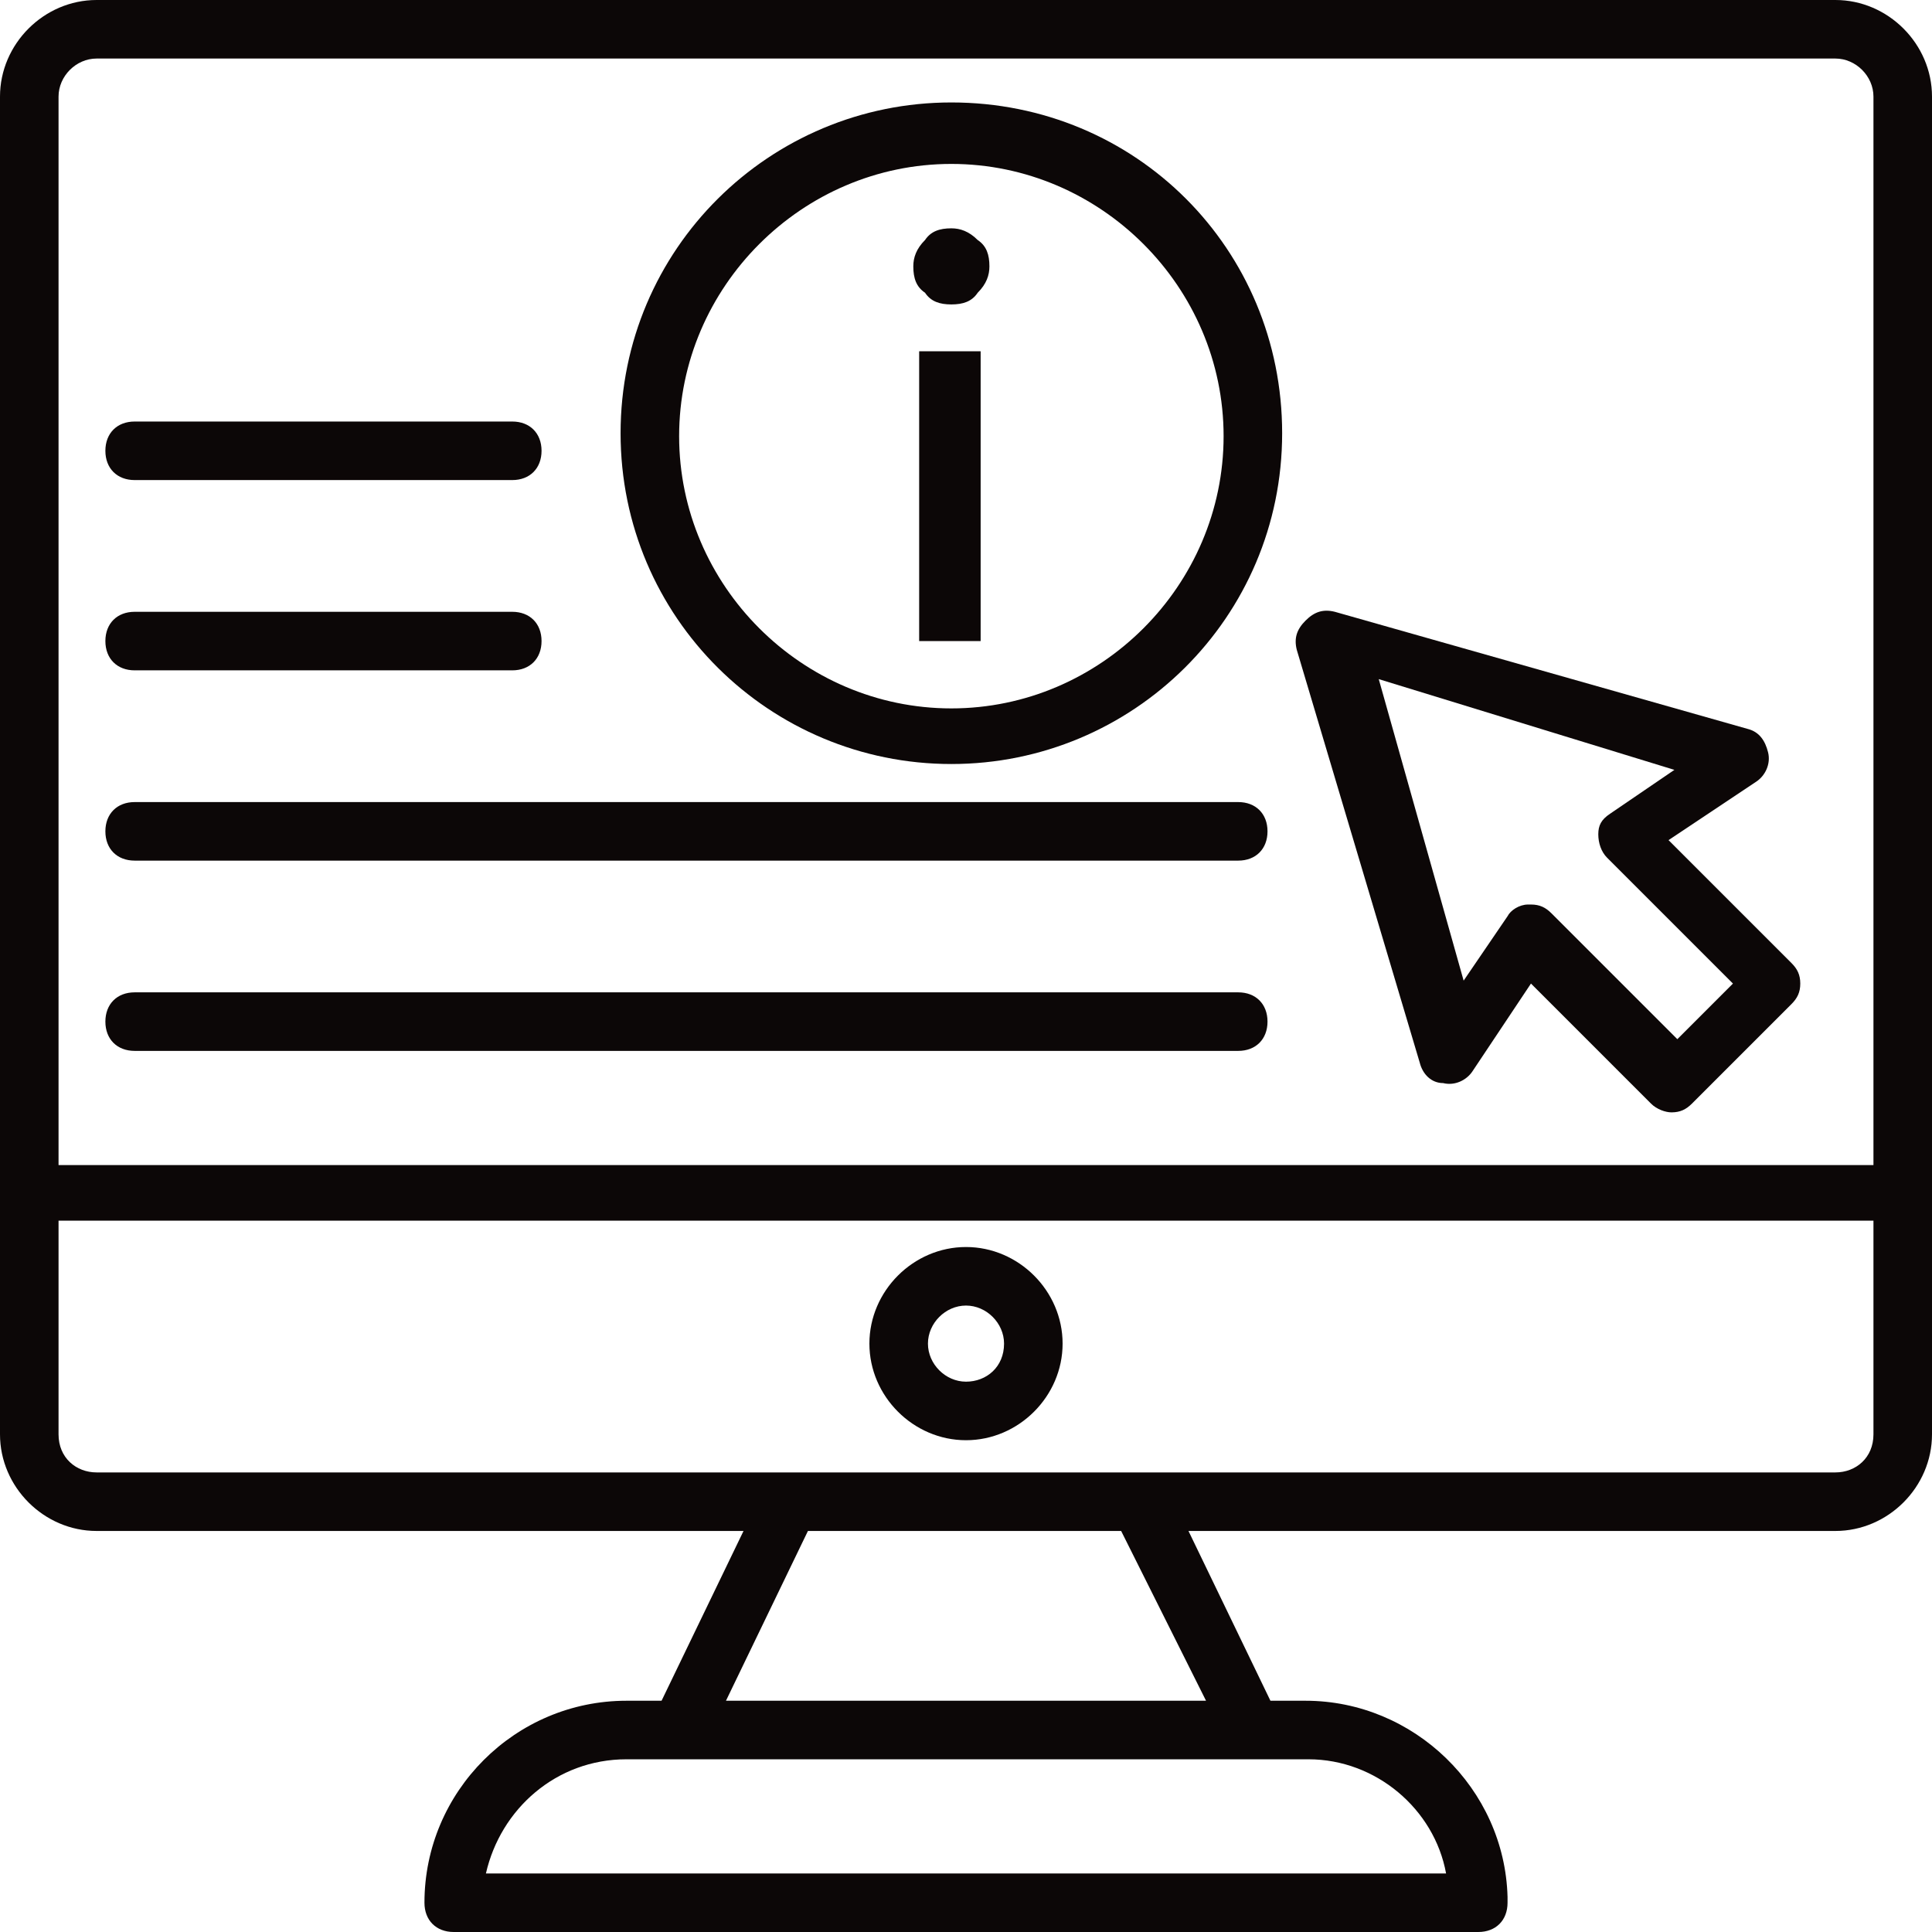
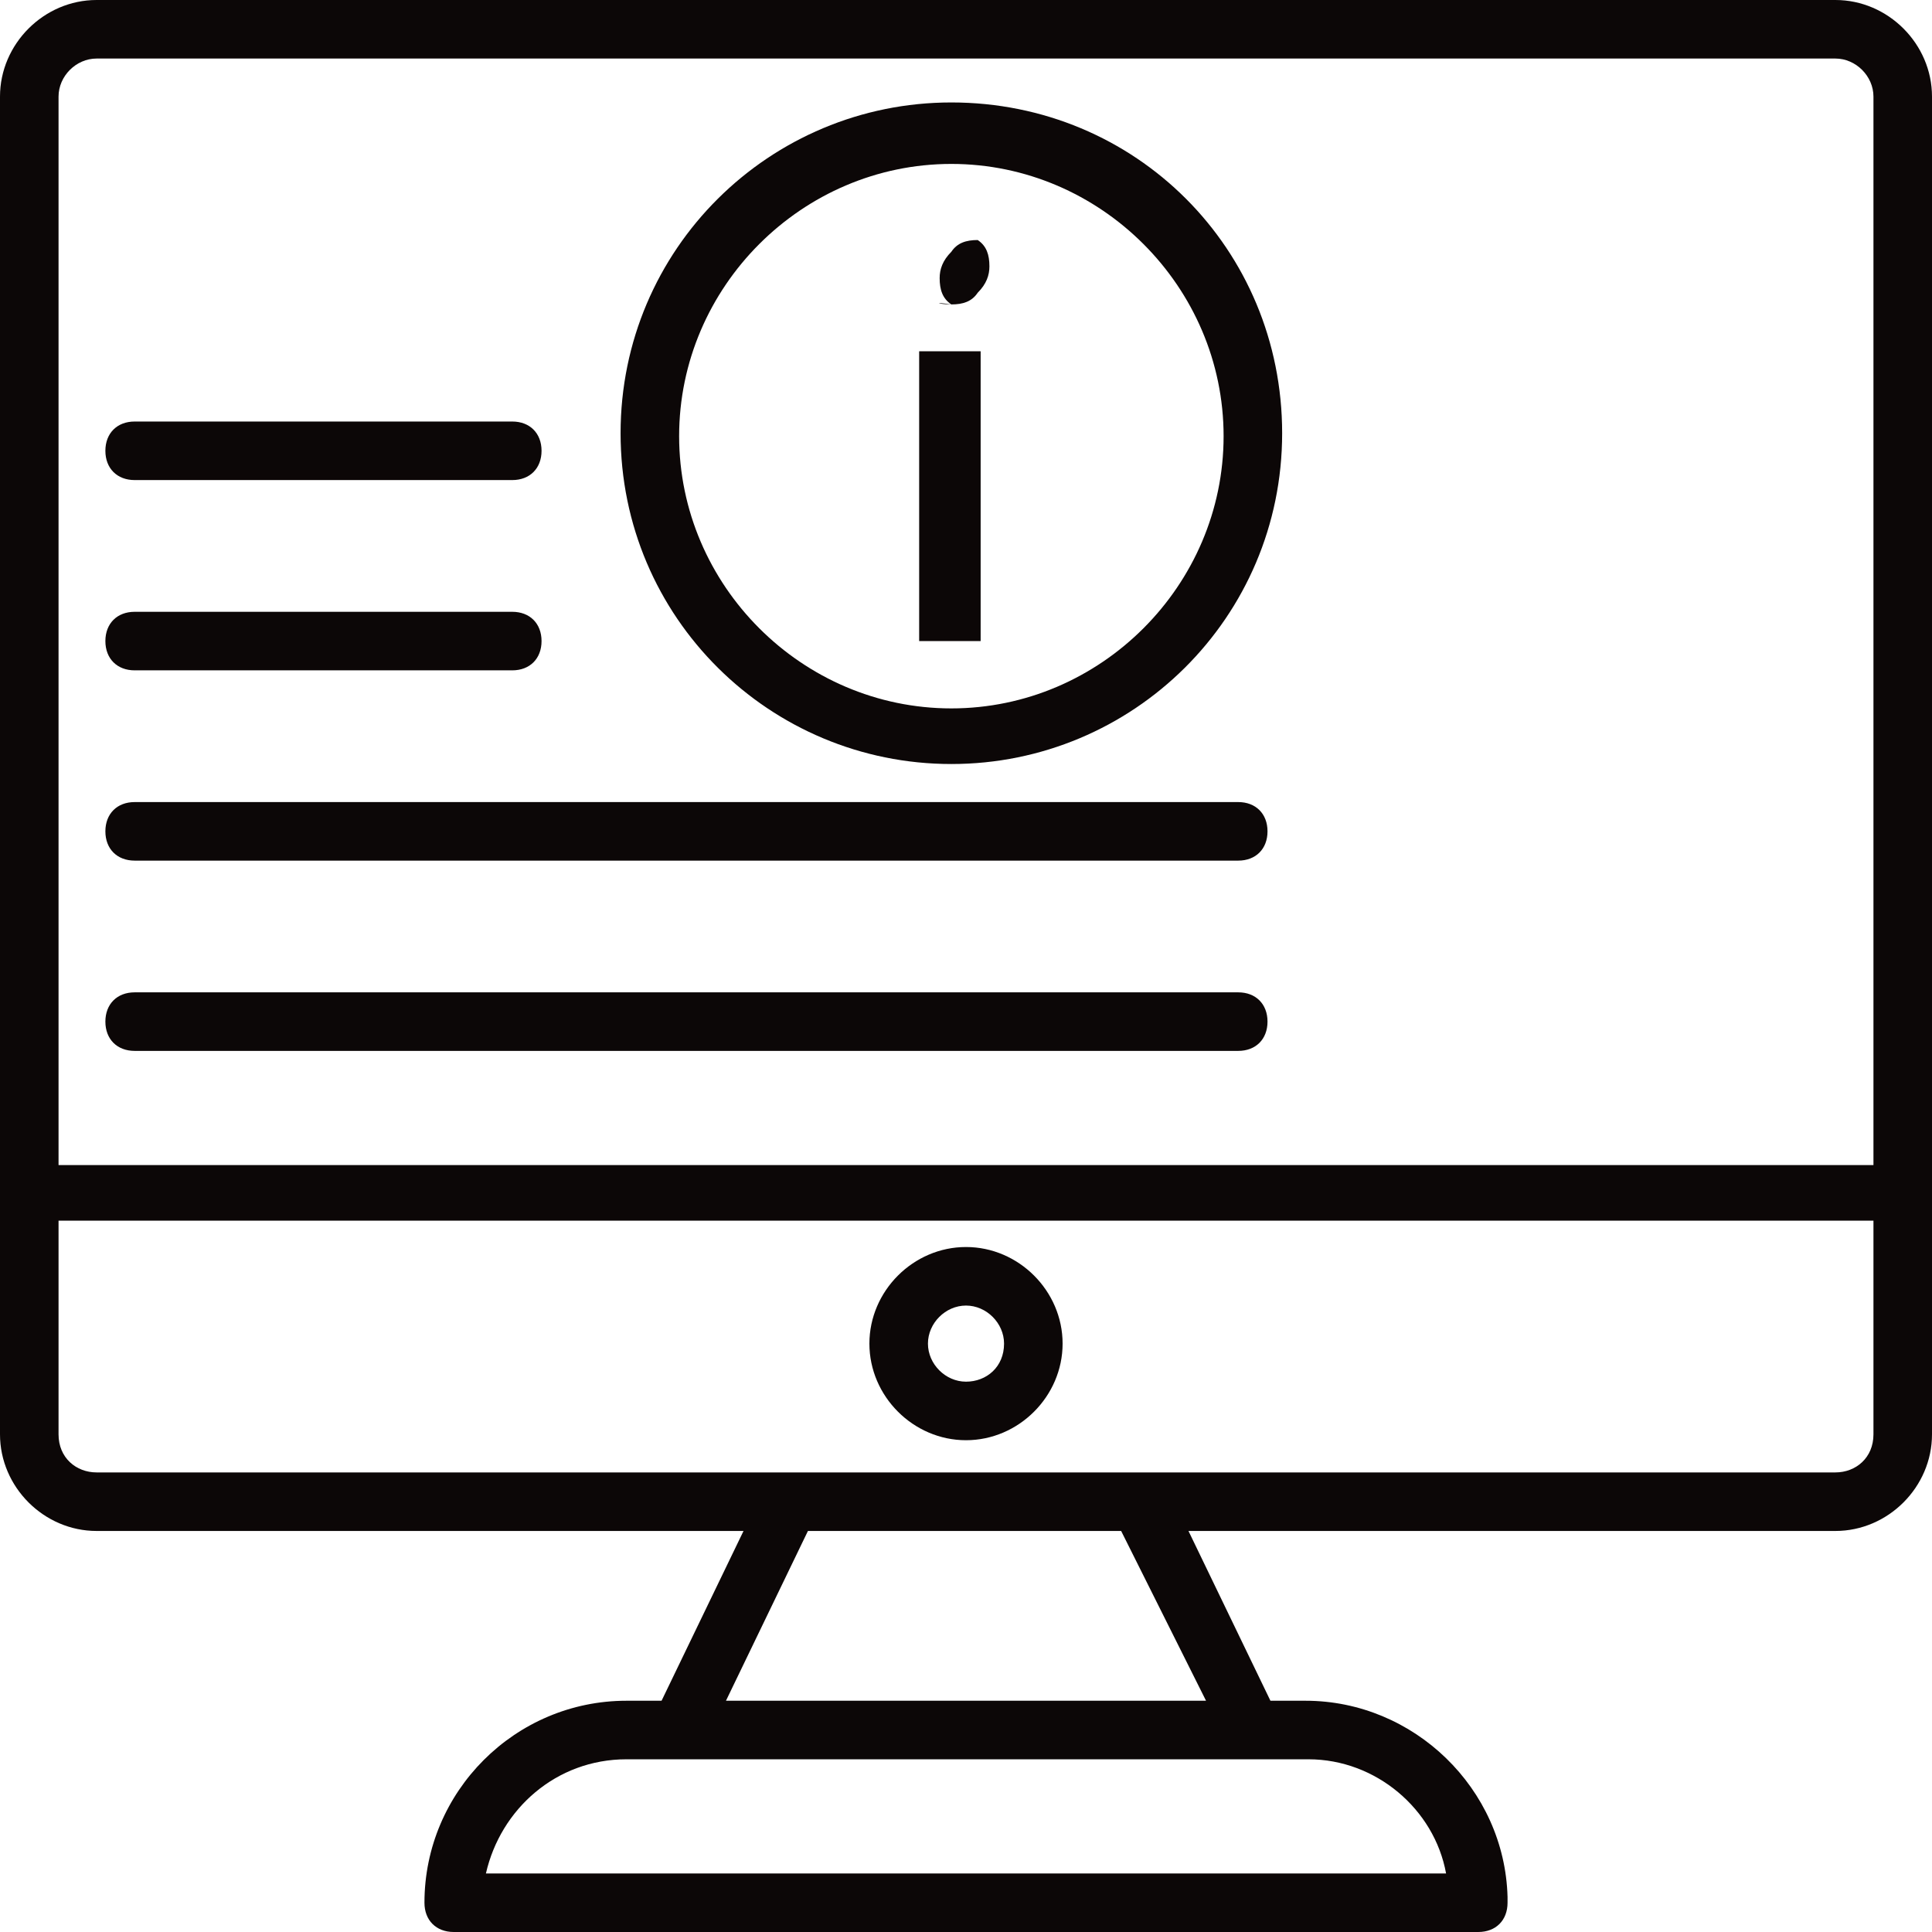
<svg xmlns="http://www.w3.org/2000/svg" height="100px" width="100px" fill="#0c0707" version="1.1" x="0px" y="0px" viewBox="0 0 66 66" style="enable-background:new 0 0 66 66;" xml:space="preserve">
  <g>
    <g>
      <path d="M62.7,0H3.3C1.5,0,0,1.5,0,3.3V49c0,1.8,1.5,3.3,3.3,3.3h22.1l-2.8,5.8h-1.2c-3.8,0-6.9,3.1-6.9,6.9c0,0.6,0.4,1,1,1h35    c0,0,0,0,0,0c0.6,0,1-0.4,1-1c0-0.1,0-0.1,0-0.2c-0.1-3.7-3.2-6.7-6.9-6.7h-1.2l-2.8-5.8h22.1c1.8,0,3.3-1.5,3.3-3.3V3.3    C66,1.5,64.5,0,62.7,0z M3.3,2h59.4C63.4,2,64,2.6,64,3.3v36.5H2V3.3C2,2.6,2.6,2,3.3,2z M49.4,64H16.6c0.5-2.2,2.4-3.9,4.8-3.9    c7.3,0,14.2,0,23.3,0C47,60.1,49,61.8,49.4,64z M41.2,58.1H24.8l2.8-5.8h10.7L41.2,58.1z M62.7,50.3c-5,0-51.1,0-59.4,0    C2.6,50.3,2,49.8,2,49v-7.3h62V49C64,49.8,63.4,50.3,62.7,50.3z" />
    </g>
    <g>
      <path d="M33,42.6c-1.8,0-3.3,1.5-3.3,3.3c0,1.8,1.5,3.3,3.3,3.3c1.8,0,3.3-1.5,3.3-3.3C36.3,44.1,34.8,42.6,33,42.6z M33,47.2    c-0.7,0-1.3-0.6-1.3-1.3c0-0.7,0.6-1.3,1.3-1.3c0.7,0,1.3,0.6,1.3,1.3C34.3,46.7,33.7,47.2,33,47.2z" />
    </g>
    <g>
-       <path d="M48.5,36.3c0.1,0.4,0.4,0.7,0.8,0.7c0.4,0.1,0.8-0.1,1-0.4l2-3l4.1,4.1c0.2,0.2,0.5,0.3,0.7,0.3c0.3,0,0.5-0.1,0.7-0.3    l3.4-3.4c0.2-0.2,0.3-0.4,0.3-0.7c0-0.3-0.1-0.5-0.3-0.7L57,28.7l3-2c0.3-0.2,0.5-0.6,0.4-1c-0.1-0.4-0.3-0.7-0.7-0.8l-14.1-4    c-0.4-0.1-0.7,0-1,0.3c-0.3,0.3-0.4,0.6-0.3,1L48.5,36.3z M57.2,26.3l-2.2,1.5c-0.3,0.2-0.4,0.4-0.4,0.7c0,0.3,0.1,0.6,0.3,0.8    l4.3,4.3l-1.9,1.9l-4.3-4.3c-0.2-0.2-0.4-0.3-0.7-0.3c0,0-0.1,0-0.1,0c-0.3,0-0.6,0.2-0.7,0.4l-1.5,2.2l-2.9-10.3L57.2,26.3z" />
-     </g>
+       </g>
    <g>
      <path d="M32.5,26.1c6.2,0,11.3-5,11.3-11.3s-5-11.3-11.3-11.3c-6.2,0-11.3,5-11.3,11.3S26.3,26.1,32.5,26.1z M32.5,5.6    c5.1,0,9.3,4.2,9.3,9.3s-4.2,9.3-9.3,9.3s-9.3-4.2-9.3-9.3S27.4,5.6,32.5,5.6z" />
    </g>
    <g>
      <path d="M4.6,16.4h12.9c0.6,0,1-0.4,1-1c0-0.6-0.4-1-1-1H4.6c-0.6,0-1,0.4-1,1C3.6,16,4,16.4,4.6,16.4z" />
    </g>
    <g>
      <path d="M4.6,22.9h12.9c0.6,0,1-0.4,1-1c0-0.6-0.4-1-1-1H4.6c-0.6,0-1,0.4-1,1C3.6,22.5,4,22.9,4.6,22.9z" />
    </g>
    <g>
      <path d="M4.6,29.4h37.7c0.6,0,1-0.4,1-1c0-0.6-0.4-1-1-1H4.6c-0.6,0-1,0.4-1,1C3.6,29,4,29.4,4.6,29.4z" />
    </g>
    <g>
      <path d="M4.6,35.9h37.7c0.6,0,1-0.4,1-1c0-0.6-0.4-1-1-1H4.6c-0.6,0-1,0.4-1,1C3.6,35.5,4,35.9,4.6,35.9z" />
    </g>
    <g>
-       <path d="M32.5,10.4c0.4,0,0.7-0.1,0.9-0.4c0.3-0.3,0.4-0.6,0.4-0.9c0-0.4-0.1-0.7-0.4-0.9c-0.3-0.3-0.6-0.4-0.9-0.4    c-0.4,0-0.7,0.1-0.9,0.4c-0.3,0.3-0.4,0.6-0.4,0.9c0,0.4,0.1,0.7,0.4,0.9C31.8,10.3,32.1,10.4,32.5,10.4z" />
+       <path d="M32.5,10.4c0.4,0,0.7-0.1,0.9-0.4c0.3-0.3,0.4-0.6,0.4-0.9c0-0.4-0.1-0.7-0.4-0.9c-0.4,0-0.7,0.1-0.9,0.4c-0.3,0.3-0.4,0.6-0.4,0.9c0,0.4,0.1,0.7,0.4,0.9C31.8,10.3,32.1,10.4,32.5,10.4z" />
    </g>
    <g>
      <rect x="31.4" y="12" width="2.1" height="9.9" />
    </g>
  </g>
</svg>